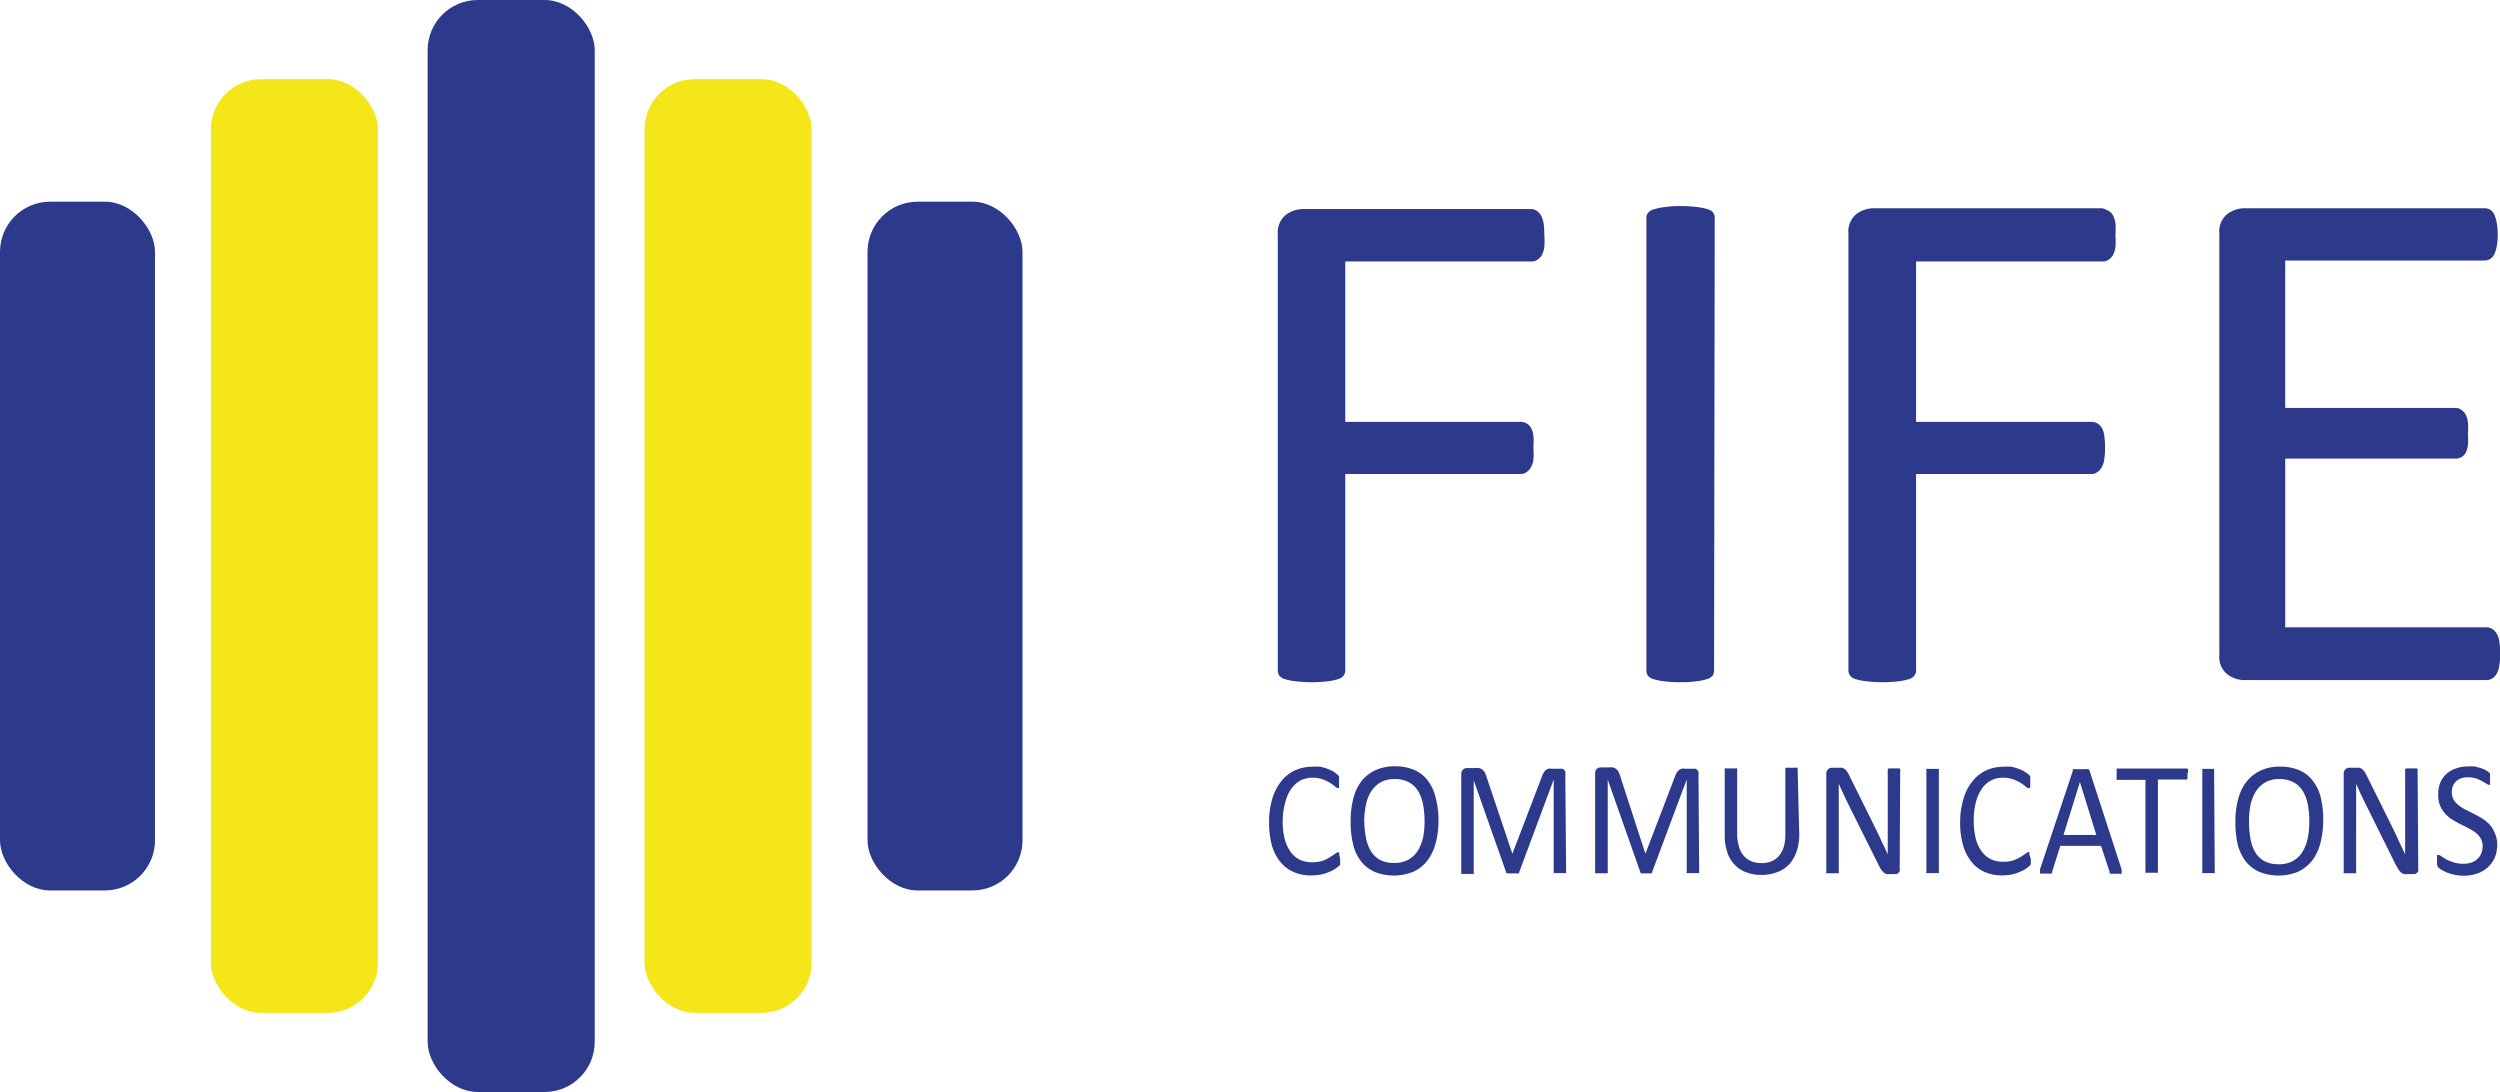
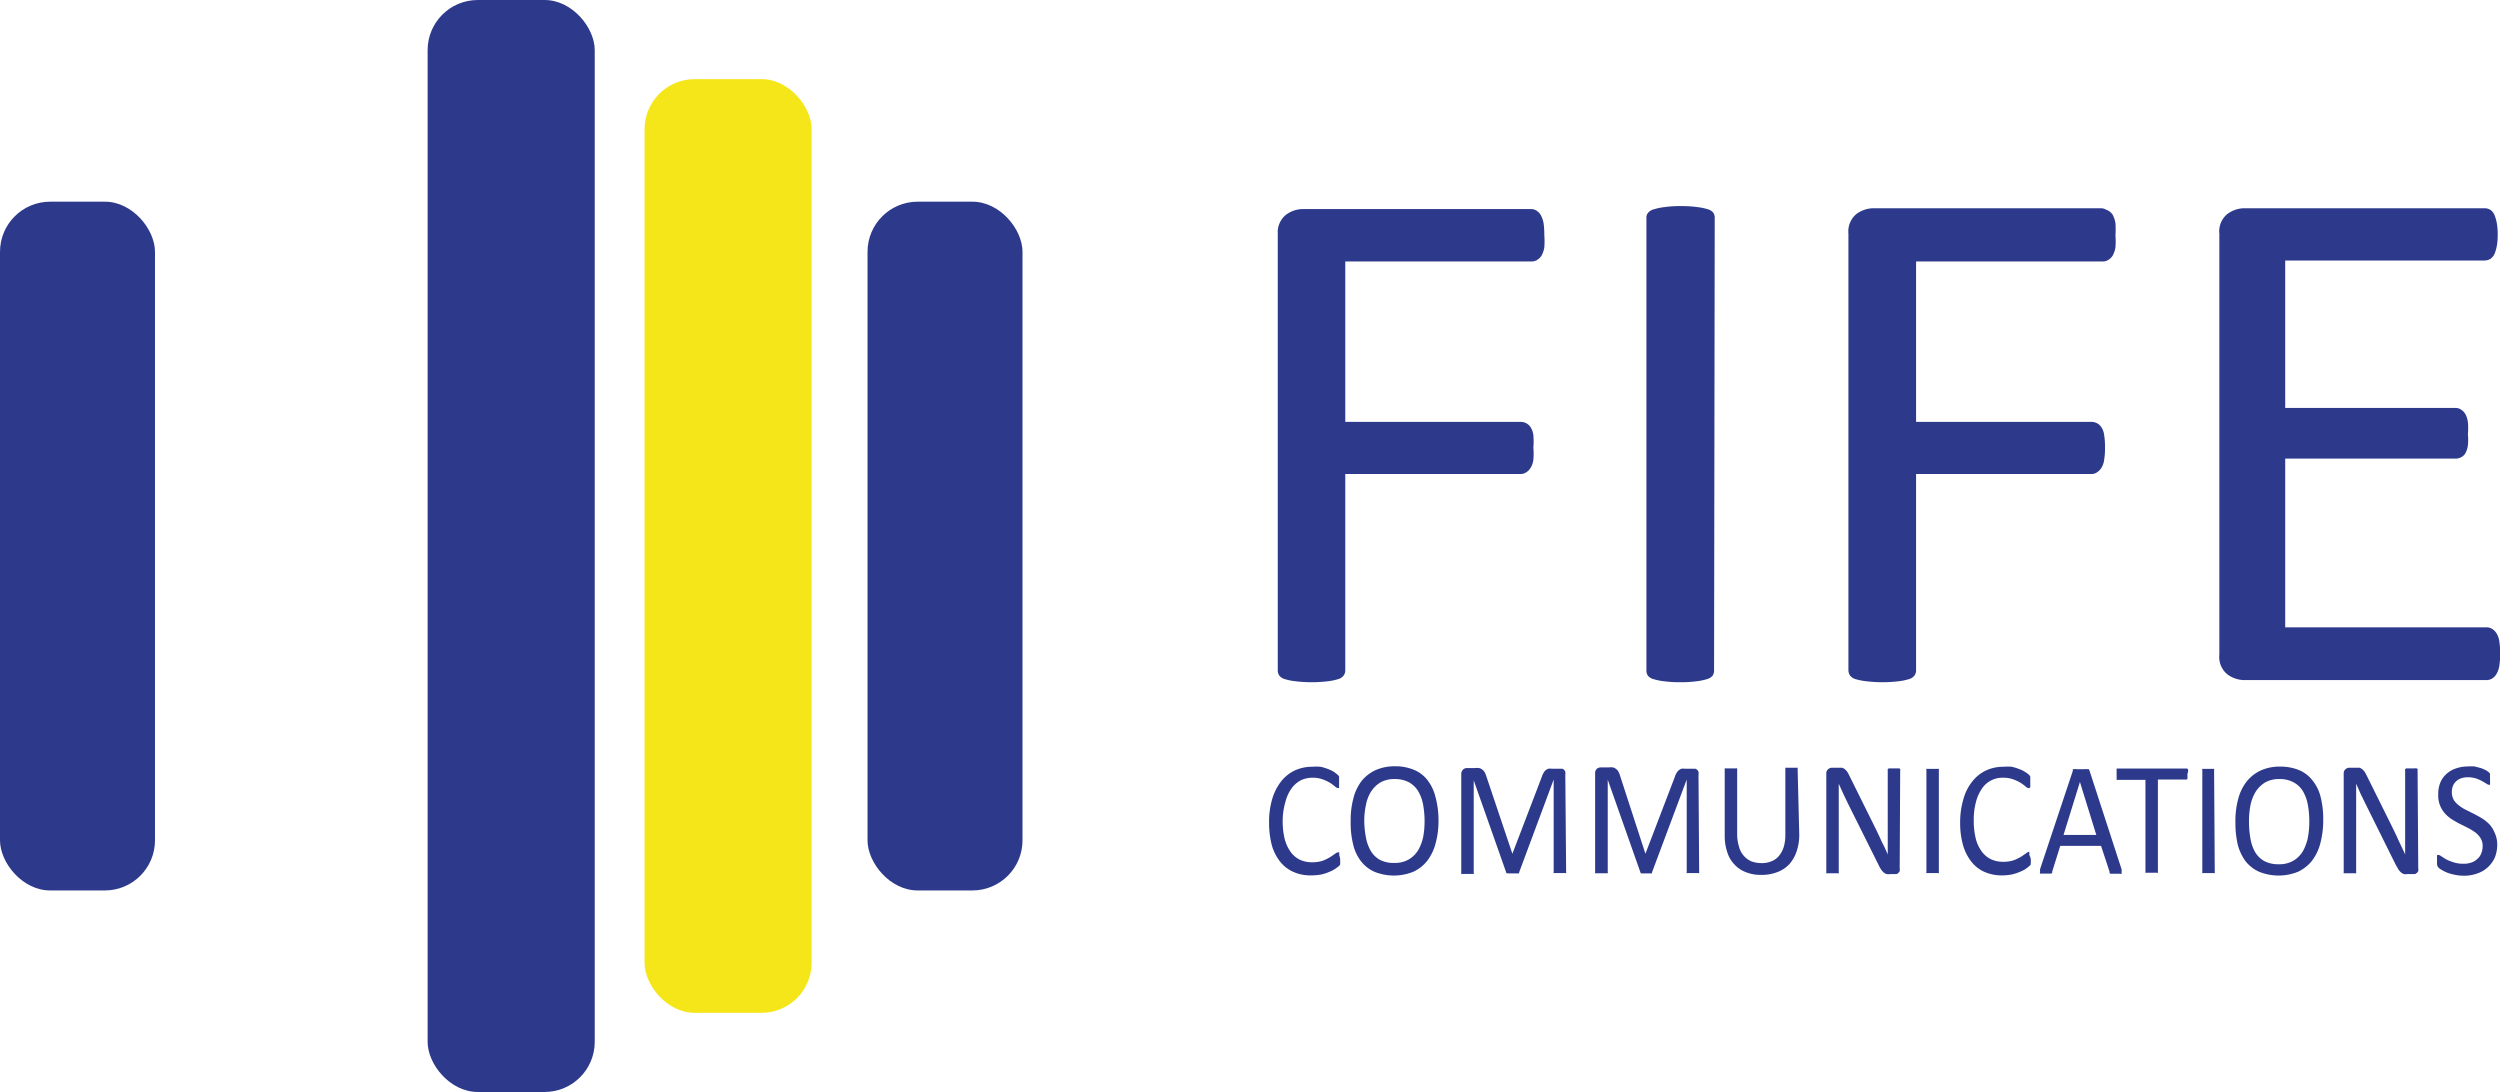
<svg xmlns="http://www.w3.org/2000/svg" id="Layer_1" data-name="Layer 1" viewBox="0 0 152.59 66.65">
  <defs>
    <style>.cls-1{fill:#2d3a8c}.cls-2{fill:#f5e61a}</style>
  </defs>
  <rect class="cls-1" x="26.1" width="10.2" height="66.65" rx="3.06" />
  <rect class="cls-2" x="39.34" y="4.83" width="10.2" height="56.99" rx="3.06" />
-   <rect class="cls-2" x="12.87" y="4.83" width="10.2" height="56.99" rx="3.06" />
  <rect class="cls-1" y="12.31" width="9.46" height="42.04" rx="3.06" />
  <rect class="cls-1" x="52.95" y="12.31" width="9.46" height="42.04" rx="3.06" />
  <path class="cls-1" d="M95.31 16.25a5.16 5.16 0 0 1 0 .73 1.52 1.52 0 0 1-.17.51.8.8 0 0 1-.28.27.62.62 0 0 1-.32.09H83.16v9.79h10.72a.72.72 0 0 1 .32.08.69.69 0 0 1 .28.26 1.13 1.13 0 0 1 .16.47 4.25 4.25 0 0 1 0 .77 3.92 3.92 0 0 1 0 .73 1.18 1.18 0 0 1-.16.48.78.78 0 0 1-.28.29.55.55 0 0 1-.32.1H83.16v12a.51.51 0 0 1-.1.3.6.6 0 0 1-.33.22 3.49 3.49 0 0 1-.62.13 8.28 8.28 0 0 1-2 0 3.22 3.22 0 0 1-.64-.13.63.63 0 0 1-.34-.22.58.58 0 0 1-.09-.3V16.16a1.37 1.37 0 0 1 .5-1.16 1.76 1.76 0 0 1 1-.35H94.5a.62.62 0 0 1 .32.09.78.78 0 0 1 .28.29 1.67 1.67 0 0 1 .17.52 5.66 5.66 0 0 1 .04.7zM105.67 42.82a.54.54 0 0 1-.09.31.66.66 0 0 1-.34.21 3.43 3.43 0 0 1-.63.13 6.81 6.81 0 0 1-1 .06 7 7 0 0 1-1-.06 3.39 3.39 0 0 1-.64-.13.66.66 0 0 1-.34-.21.54.54 0 0 1-.09-.31V15.18a.44.44 0 0 1 .11-.31.69.69 0 0 1 .36-.21 3.56 3.56 0 0 1 .64-.13 6.41 6.41 0 0 1 1-.06 6.81 6.81 0 0 1 1 .06 3.43 3.43 0 0 1 .63.13.66.66 0 0 1 .34.21.54.54 0 0 1 .09.31zM130.17 16.25a5.16 5.16 0 0 1 0 .73 1.52 1.52 0 0 1-.17.51.8.8 0 0 1-.28.27.62.62 0 0 1-.32.09H118v9.79h10.72a.72.72 0 0 1 .32.08.76.76 0 0 1 .28.26 1.13 1.13 0 0 1 .16.47 4.25 4.25 0 0 1 .05.77 3.92 3.92 0 0 1-.05.73 1.18 1.18 0 0 1-.16.48.87.87 0 0 1-.28.29.55.55 0 0 1-.32.1H118v12a.51.51 0 0 1-.1.3.6.6 0 0 1-.33.22 3.49 3.49 0 0 1-.62.13 8.28 8.28 0 0 1-2 0 3.52 3.52 0 0 1-.65-.13.64.64 0 0 1-.33-.22.6.6 0 0 1-.1-.3V16.16a1.39 1.39 0 0 1 .49-1.21 1.81 1.81 0 0 1 1-.35h13.92a.62.62 0 0 1 .32.09.78.78 0 0 1 .4.31 1.67 1.67 0 0 1 .17.52 5.66 5.66 0 0 1 0 .73zM153.65 41.82a4.79 4.79 0 0 1-.05.7 1.4 1.4 0 0 1-.17.5.78.78 0 0 1-.28.29.64.64 0 0 1-.34.09H138a1.78 1.78 0 0 1-1-.35 1.37 1.37 0 0 1-.49-1.21V16.16a1.37 1.37 0 0 1 .49-1.21 1.78 1.78 0 0 1 1-.35h14.69a.7.7 0 0 1 .35.09.72.72 0 0 1 .25.29 2.49 2.49 0 0 1 .15.5 3.92 3.92 0 0 1 .06.75 3.65 3.65 0 0 1-.06.7 2.2 2.2 0 0 1-.15.49.76.76 0 0 1-.25.28.7.7 0 0 1-.35.09h-12.16v9h10.39a.57.57 0 0 1 .34.1.81.81 0 0 1 .27.28 1.35 1.35 0 0 1 .15.49 3.92 3.92 0 0 1 0 .73 3.48 3.48 0 0 1 0 .69 1.37 1.37 0 0 1-.15.47.59.59 0 0 1-.27.25.63.63 0 0 1-.34.08h-10.39v10.3h12.28a.64.64 0 0 1 .34.09.83.83 0 0 1 .28.28 1.28 1.28 0 0 1 .17.49 5.11 5.11 0 0 1 .05.78zM82.85 54.33v.32l-.06.09-.2.15a1.81 1.81 0 0 1-.37.2 2.65 2.65 0 0 1-.5.17 3.06 3.06 0 0 1-.63.06 2.52 2.52 0 0 1-1.09-.21 2.12 2.12 0 0 1-.81-.62 2.91 2.91 0 0 1-.51-1 5.34 5.34 0 0 1-.17-1.39 4.88 4.88 0 0 1 .19-1.44 3.26 3.26 0 0 1 .54-1.07 2.32 2.32 0 0 1 .83-.67 2.52 2.52 0 0 1 1.08-.23 2.73 2.73 0 0 1 .5 0 3.09 3.09 0 0 1 .46.14 2.12 2.12 0 0 1 .37.18l.22.17a.48.48 0 0 1 .08.11.11.11 0 0 1 0 .08.36.36 0 0 1 0 .11.81.81 0 0 1 0 .16.91.91 0 0 1 0 .17v.11a.14.14 0 0 1 0 .07.09.09 0 0 1-.07 0 .33.33 0 0 1-.18-.1 2.94 2.94 0 0 0-.3-.22 2.38 2.38 0 0 0-.45-.21 1.67 1.67 0 0 0-.63-.1 1.6 1.6 0 0 0-.73.17 1.69 1.69 0 0 0-.56.51 2.46 2.46 0 0 0-.36.82 4.13 4.13 0 0 0-.16 1.14 4.49 4.49 0 0 0 .12 1.09 2.4 2.4 0 0 0 .36.79 1.52 1.52 0 0 0 .56.48 1.74 1.74 0 0 0 .77.16 2 2 0 0 0 .62-.09 2.83 2.83 0 0 0 .46-.22l.31-.21a.35.35 0 0 1 .19-.09h.06a.16.16 0 0 1 0 .06.37.37 0 0 1 0 .12 1 1 0 0 1 .06.24zM88.85 51.93a5.14 5.14 0 0 1-.17 1.41 3 3 0 0 1-.51 1.08 2.3 2.3 0 0 1-.86.68 3.17 3.17 0 0 1-2.37 0 2.12 2.12 0 0 1-.81-.63 2.63 2.63 0 0 1-.48-1 5.47 5.47 0 0 1-.16-1.47 5.12 5.12 0 0 1 .17-1.4 2.91 2.91 0 0 1 .51-1.06 2.39 2.39 0 0 1 .83-.64 2.86 2.86 0 0 1 1.2-.24 2.93 2.93 0 0 1 1.16.22 2 2 0 0 1 .82.63 2.68 2.68 0 0 1 .48 1 5.39 5.39 0 0 1 .19 1.42zM88 52a5.56 5.56 0 0 0-.09-1 2.49 2.49 0 0 0-.3-.82 1.53 1.53 0 0 0-.56-.54 1.82 1.82 0 0 0-.88-.2 1.7 1.7 0 0 0-.87.21 1.79 1.79 0 0 0-.57.56 2.37 2.37 0 0 0-.31.82 4.49 4.49 0 0 0-.1 1 5.71 5.71 0 0 0 .1.97 2.47 2.47 0 0 0 .3.83 1.5 1.5 0 0 0 .55.54 1.82 1.82 0 0 0 .88.19 1.71 1.71 0 0 0 .88-.21 1.67 1.67 0 0 0 .58-.57 2.81 2.81 0 0 0 .31-.83A5.21 5.21 0 0 0 88 52zM96.64 55.11a.08.08 0 0 1 0 .07.1.1 0 0 1-.06 0h-.63a.18.18 0 0 1-.07 0 .14.14 0 0 1 0-.07v-5.64l-2.11 5.67v.06h-.63l-.14-.01-2-5.67v5.64a.08.08 0 0 1 0 .07.1.1 0 0 1-.06 0h-.64a.1.1 0 0 1-.06 0 .14.14 0 0 1 0-.07v-6a.38.38 0 0 1 .11-.3.33.33 0 0 1 .23-.09h.49a1 1 0 0 1 .26 0 .47.47 0 0 1 .2.1.44.44 0 0 1 .14.16 1.33 1.33 0 0 1 .1.24L93.36 54l1.79-4.68a1.17 1.17 0 0 1 .11-.25.59.59 0 0 1 .13-.17.56.56 0 0 1 .17-.09.6.6 0 0 1 .2 0h.65a.41.41 0 0 1 .11.07.35.35 0 0 1 .07.12.48.48 0 0 1 0 .18zM104.76 55.11a.15.15 0 0 1 0 .07.18.18 0 0 1-.07 0h-.63a.1.1 0 0 1-.06 0 .08.08 0 0 1 0-.07v-5.64l-2.12 5.67v.06h-.63s-.06 0-.07-.05l-2-5.67v5.64a.14.14 0 0 1 0 .07.18.18 0 0 1-.07 0h-.63a.18.18 0 0 1-.07 0 .15.15 0 0 1 0-.07v-6a.38.38 0 0 1 .1-.3.35.35 0 0 1 .23-.09h.49a1.12 1.12 0 0 1 .27 0 .44.44 0 0 1 .19.1.36.36 0 0 1 .14.16.87.87 0 0 1 .1.24l1.55 4.77 1.79-4.68a1.17 1.17 0 0 1 .11-.25.61.61 0 0 1 .14-.17.51.51 0 0 1 .16-.09.66.66 0 0 1 .21 0h.64a.3.3 0 0 1 .11.07.36.36 0 0 1 .08.12.5.5 0 0 1 0 .18zM110.87 52.85a3.13 3.13 0 0 1-.16 1 2.27 2.27 0 0 1-.45.79 1.94 1.94 0 0 1-.73.48 2.63 2.63 0 0 1-1 .17 2.36 2.36 0 0 1-.9-.16 1.75 1.75 0 0 1-.7-.46 1.88 1.88 0 0 1-.45-.75 3.15 3.15 0 0 1-.16-1.06v-4a.14.14 0 0 1 0-.07.1.1 0 0 1 .06 0h.63a.18.18 0 0 1 .07 0 .15.15 0 0 1 0 .07v3.92a2.57 2.57 0 0 0 .11.78 1.36 1.36 0 0 0 .29.56 1.28 1.28 0 0 0 .46.34 1.74 1.74 0 0 0 .61.11 1.49 1.49 0 0 0 .62-.11 1.09 1.09 0 0 0 .46-.33 1.56 1.56 0 0 0 .29-.54 2.57 2.57 0 0 0 .1-.77v-4a.14.14 0 0 1 0-.07.1.1 0 0 1 .06 0h.63a.1.1 0 0 1 .06 0 .08.08 0 0 1 0 .07zM117 54.89a.47.47 0 0 1 0 .17.44.44 0 0 1-.08.11.41.41 0 0 1-.11.07h-.39a.69.69 0 0 1-.22 0 .54.54 0 0 1-.18-.1 1.25 1.25 0 0 1-.17-.2 3 3 0 0 1-.17-.32l-1.84-3.69c-.09-.19-.19-.39-.28-.59l-.28-.61V55.12a.08.08 0 0 1 0 .07.1.1 0 0 1-.06 0h-.63a.18.18 0 0 1-.07 0 .14.14 0 0 1 0-.07v-6a.33.33 0 0 1 .11-.28.35.35 0 0 1 .23-.09h.62a.46.46 0 0 1 .17.09.78.78 0 0 1 .15.16 2.83 2.83 0 0 1 .14.26l1.41 2.84.25.51c.08.17.16.33.23.49s.15.32.23.47l.21.47v-5.13a.14.14 0 0 1 0-.07.18.18 0 0 1 .07-.05h.63a.1.1 0 0 1 .06.05.08.08 0 0 1 0 .07zM119.39 55.11a.14.14 0 0 1 0 .07.18.18 0 0 1-.07 0h-.63a.1.1 0 0 1-.06 0 .08.08 0 0 1 0-.07v-6.22a.08.08 0 0 1 0-.07.13.13 0 0 1 .07 0h.62a.18.18 0 0 1 .07 0 .14.14 0 0 1 0 .07zM125 54.33a.61.61 0 0 1 0 .14.31.31 0 0 1 0 .1v.08l-.07.09-.19.15a1.81 1.81 0 0 1-.37.2 3 3 0 0 1-.51.17 3 3 0 0 1-.62.06 2.61 2.61 0 0 1-1.06-.21 2.09 2.09 0 0 1-.8-.62 2.91 2.91 0 0 1-.51-1 4.93 4.93 0 0 1-.18-1.39 4.86 4.86 0 0 1 .2-1.44 2.92 2.92 0 0 1 .54-1.07 2.32 2.32 0 0 1 .83-.67 2.5 2.5 0 0 1 1.07-.23 2.84 2.84 0 0 1 .51 0 3 3 0 0 1 .45.14 1.59 1.59 0 0 1 .37.18 1.5 1.5 0 0 1 .23.17.48.48 0 0 1 .08.11v.63a.1.1 0 0 1-.05.07.06.06 0 0 1-.06 0 .33.33 0 0 1-.18-.1 2.94 2.94 0 0 0-.3-.22 2.38 2.38 0 0 0-.45-.21 1.7 1.7 0 0 0-.63-.1 1.49 1.49 0 0 0-1.29.68 2.46 2.46 0 0 0-.36.82 4.13 4.13 0 0 0-.13 1.11 4.49 4.49 0 0 0 .12 1.09 2.21 2.21 0 0 0 .36.79 1.52 1.52 0 0 0 .56.48 1.73 1.73 0 0 0 .76.16 2 2 0 0 0 .63-.09 2.83 2.83 0 0 0 .46-.22l.31-.21a.35.35 0 0 1 .19-.09.09.09 0 0 1 0 .06.37.37 0 0 1 0 .12 1 1 0 0 1 .09.27zM130.54 54.94a.45.45 0 0 1 0 .18.17.17 0 0 1 0 .1.22.22 0 0 1-.13 0h-.54a.1.1 0 0 1-.06-.05.43.43 0 0 1 0-.07l-.52-1.58h-2.49l-.49 1.56a.16.16 0 0 1 0 .07.13.13 0 0 1-.07.06.35.35 0 0 1-.12 0h-.55a.11.11 0 0 1 0-.1 1 1 0 0 1 0-.18l2-6a.19.19 0 0 1 0-.09.19.19 0 0 1 .09 0 .33.33 0 0 1 .15 0h.48a.33.33 0 0 1 .15 0 .23.23 0 0 1 .1 0 .31.31 0 0 1 .05.1zM128 49.62l-1 3.23h2zM134.56 49.13a.91.91 0 0 1 0 .17.2.2 0 0 1 0 .11.1.1 0 0 1-.05.06.07.07 0 0 1-.06 0h-1.69v5.62a.14.14 0 0 1 0 .07.13.13 0 0 1-.07 0h-.63a.1.1 0 0 1-.06 0 .14.14 0 0 1 0-.07v-5.6h-1.69a.1.1 0 0 1-.07 0v-.51a.81.81 0 0 1 0-.11v-.07h4.31a.13.13 0 0 1 .05.07.18.18 0 0 1 0 .11.91.91 0 0 1-.04.15zM136.23 55.11a.14.14 0 0 1 0 .07.1.1 0 0 1-.07 0h-.63a.1.1 0 0 1-.06 0 .14.14 0 0 1 0-.07v-6.22a.14.14 0 0 1 0-.07.18.18 0 0 1 .07 0H136.12a.1.1 0 0 1 .07 0 .14.14 0 0 1 0 .07zM142.85 51.93a5.56 5.56 0 0 1-.17 1.41 3 3 0 0 1-.51 1.08 2.39 2.39 0 0 1-.86.68 3.17 3.17 0 0 1-2.37 0 2.23 2.23 0 0 1-.82-.63 3 3 0 0 1-.48-1 6 6 0 0 1-.15-1.41 5.12 5.12 0 0 1 .17-1.4 2.91 2.91 0 0 1 .51-1.06 2.39 2.39 0 0 1 .86-.68 2.79 2.79 0 0 1 1.2-.24 3 3 0 0 1 1.16.22 2 2 0 0 1 .81.63 2.55 2.55 0 0 1 .49 1 5.39 5.39 0 0 1 .16 1.4zM142 52a5.56 5.56 0 0 0-.09-1 2.49 2.49 0 0 0-.3-.82 1.48 1.48 0 0 0-.57-.54 1.75 1.75 0 0 0-.87-.2 1.7 1.7 0 0 0-.87.21 1.79 1.79 0 0 0-.57.56 2.6 2.6 0 0 0-.32.82 5.21 5.21 0 0 0-.09 1 5.71 5.71 0 0 0 .09 1.05 2.46 2.46 0 0 0 .29.83 1.53 1.53 0 0 0 .56.54 1.82 1.82 0 0 0 .88.19 1.71 1.71 0 0 0 .88-.21 1.67 1.67 0 0 0 .58-.57 2.81 2.81 0 0 0 .31-.83A5.21 5.21 0 0 0 142 52zM148.65 54.89a.47.47 0 0 1 0 .17.44.44 0 0 1-.08.11l-.11.07H148a.69.69 0 0 1-.22 0 .54.54 0 0 1-.18-.1.88.88 0 0 1-.17-.2l-.18-.32-1.83-3.69-.29-.59c-.09-.21-.18-.42-.27-.61V55.12a.14.14 0 0 1 0 .07.1.1 0 0 1-.06 0h-.63a.18.18 0 0 1-.07 0 .14.14 0 0 1 0-.07v-6a.33.33 0 0 1 .11-.28.35.35 0 0 1 .23-.09h.62a.46.46 0 0 1 .17.09.78.78 0 0 1 .15.16 2.83 2.83 0 0 1 .14.26l1.41 2.84.25.51c.08.17.16.33.23.49s.15.32.22.47.15.31.22.47v-5.13a.14.14 0 0 1 0-.07.18.18 0 0 1 .07-.05h.5a.33.33 0 0 1 .13 0 .1.1 0 0 1 .06.05.14.14 0 0 1 0 .07zM153.47 53.42a2.1 2.1 0 0 1-.15.82 1.86 1.86 0 0 1-.44.6 1.81 1.81 0 0 1-.65.37 2.28 2.28 0 0 1-.8.13 2.47 2.47 0 0 1-.56-.06 2.78 2.78 0 0 1-.46-.13 2.68 2.68 0 0 1-.34-.17.84.84 0 0 1-.19-.14.48.48 0 0 1-.08-.16 1.44 1.44 0 0 1 0-.24 1 1 0 0 1 0-.19.18.18 0 0 1 0-.11v-.07h.07a.33.33 0 0 1 .18.08l.3.19a3.24 3.24 0 0 0 .45.18 1.91 1.91 0 0 0 .61.09 1.41 1.41 0 0 0 .47-.07.91.91 0 0 0 .37-.22.78.78 0 0 0 .24-.33 1.14 1.14 0 0 0 .09-.46.89.89 0 0 0-.12-.47 1.28 1.28 0 0 0-.31-.35 4 4 0 0 0-.43-.27l-.5-.25c-.17-.08-.33-.18-.5-.28a2.11 2.11 0 0 1-.43-.36 1.63 1.63 0 0 1-.42-1.18 1.81 1.81 0 0 1 .13-.72 1.47 1.47 0 0 1 .38-.53 1.59 1.59 0 0 1 .58-.33 2.19 2.19 0 0 1 .73-.12 2.71 2.71 0 0 1 .4 0l.38.1a1.92 1.92 0 0 1 .32.14.84.84 0 0 1 .18.13l.06.07a.19.19 0 0 1 0 .07v.26a.81.81 0 0 1 0 .16.37.37 0 0 1 0 .12.15.15 0 0 1 0 .07h-.06a.3.3 0 0 1-.16-.07l-.27-.16a3.4 3.4 0 0 0-.37-.16 1.87 1.87 0 0 0-.49-.07 1.33 1.33 0 0 0-.43.07.87.87 0 0 0-.31.2.75.75 0 0 0-.18.28 1 1 0 0 0-.06.35 1 1 0 0 0 .11.47 1.24 1.24 0 0 0 .31.34 2.2 2.2 0 0 0 .44.28l.5.25c.17.09.34.18.5.28a2.65 2.65 0 0 1 .44.36 1.69 1.69 0 0 1 .31.5 1.66 1.66 0 0 1 .16.71z" transform="translate(-1.05 -1.89)" />
</svg>